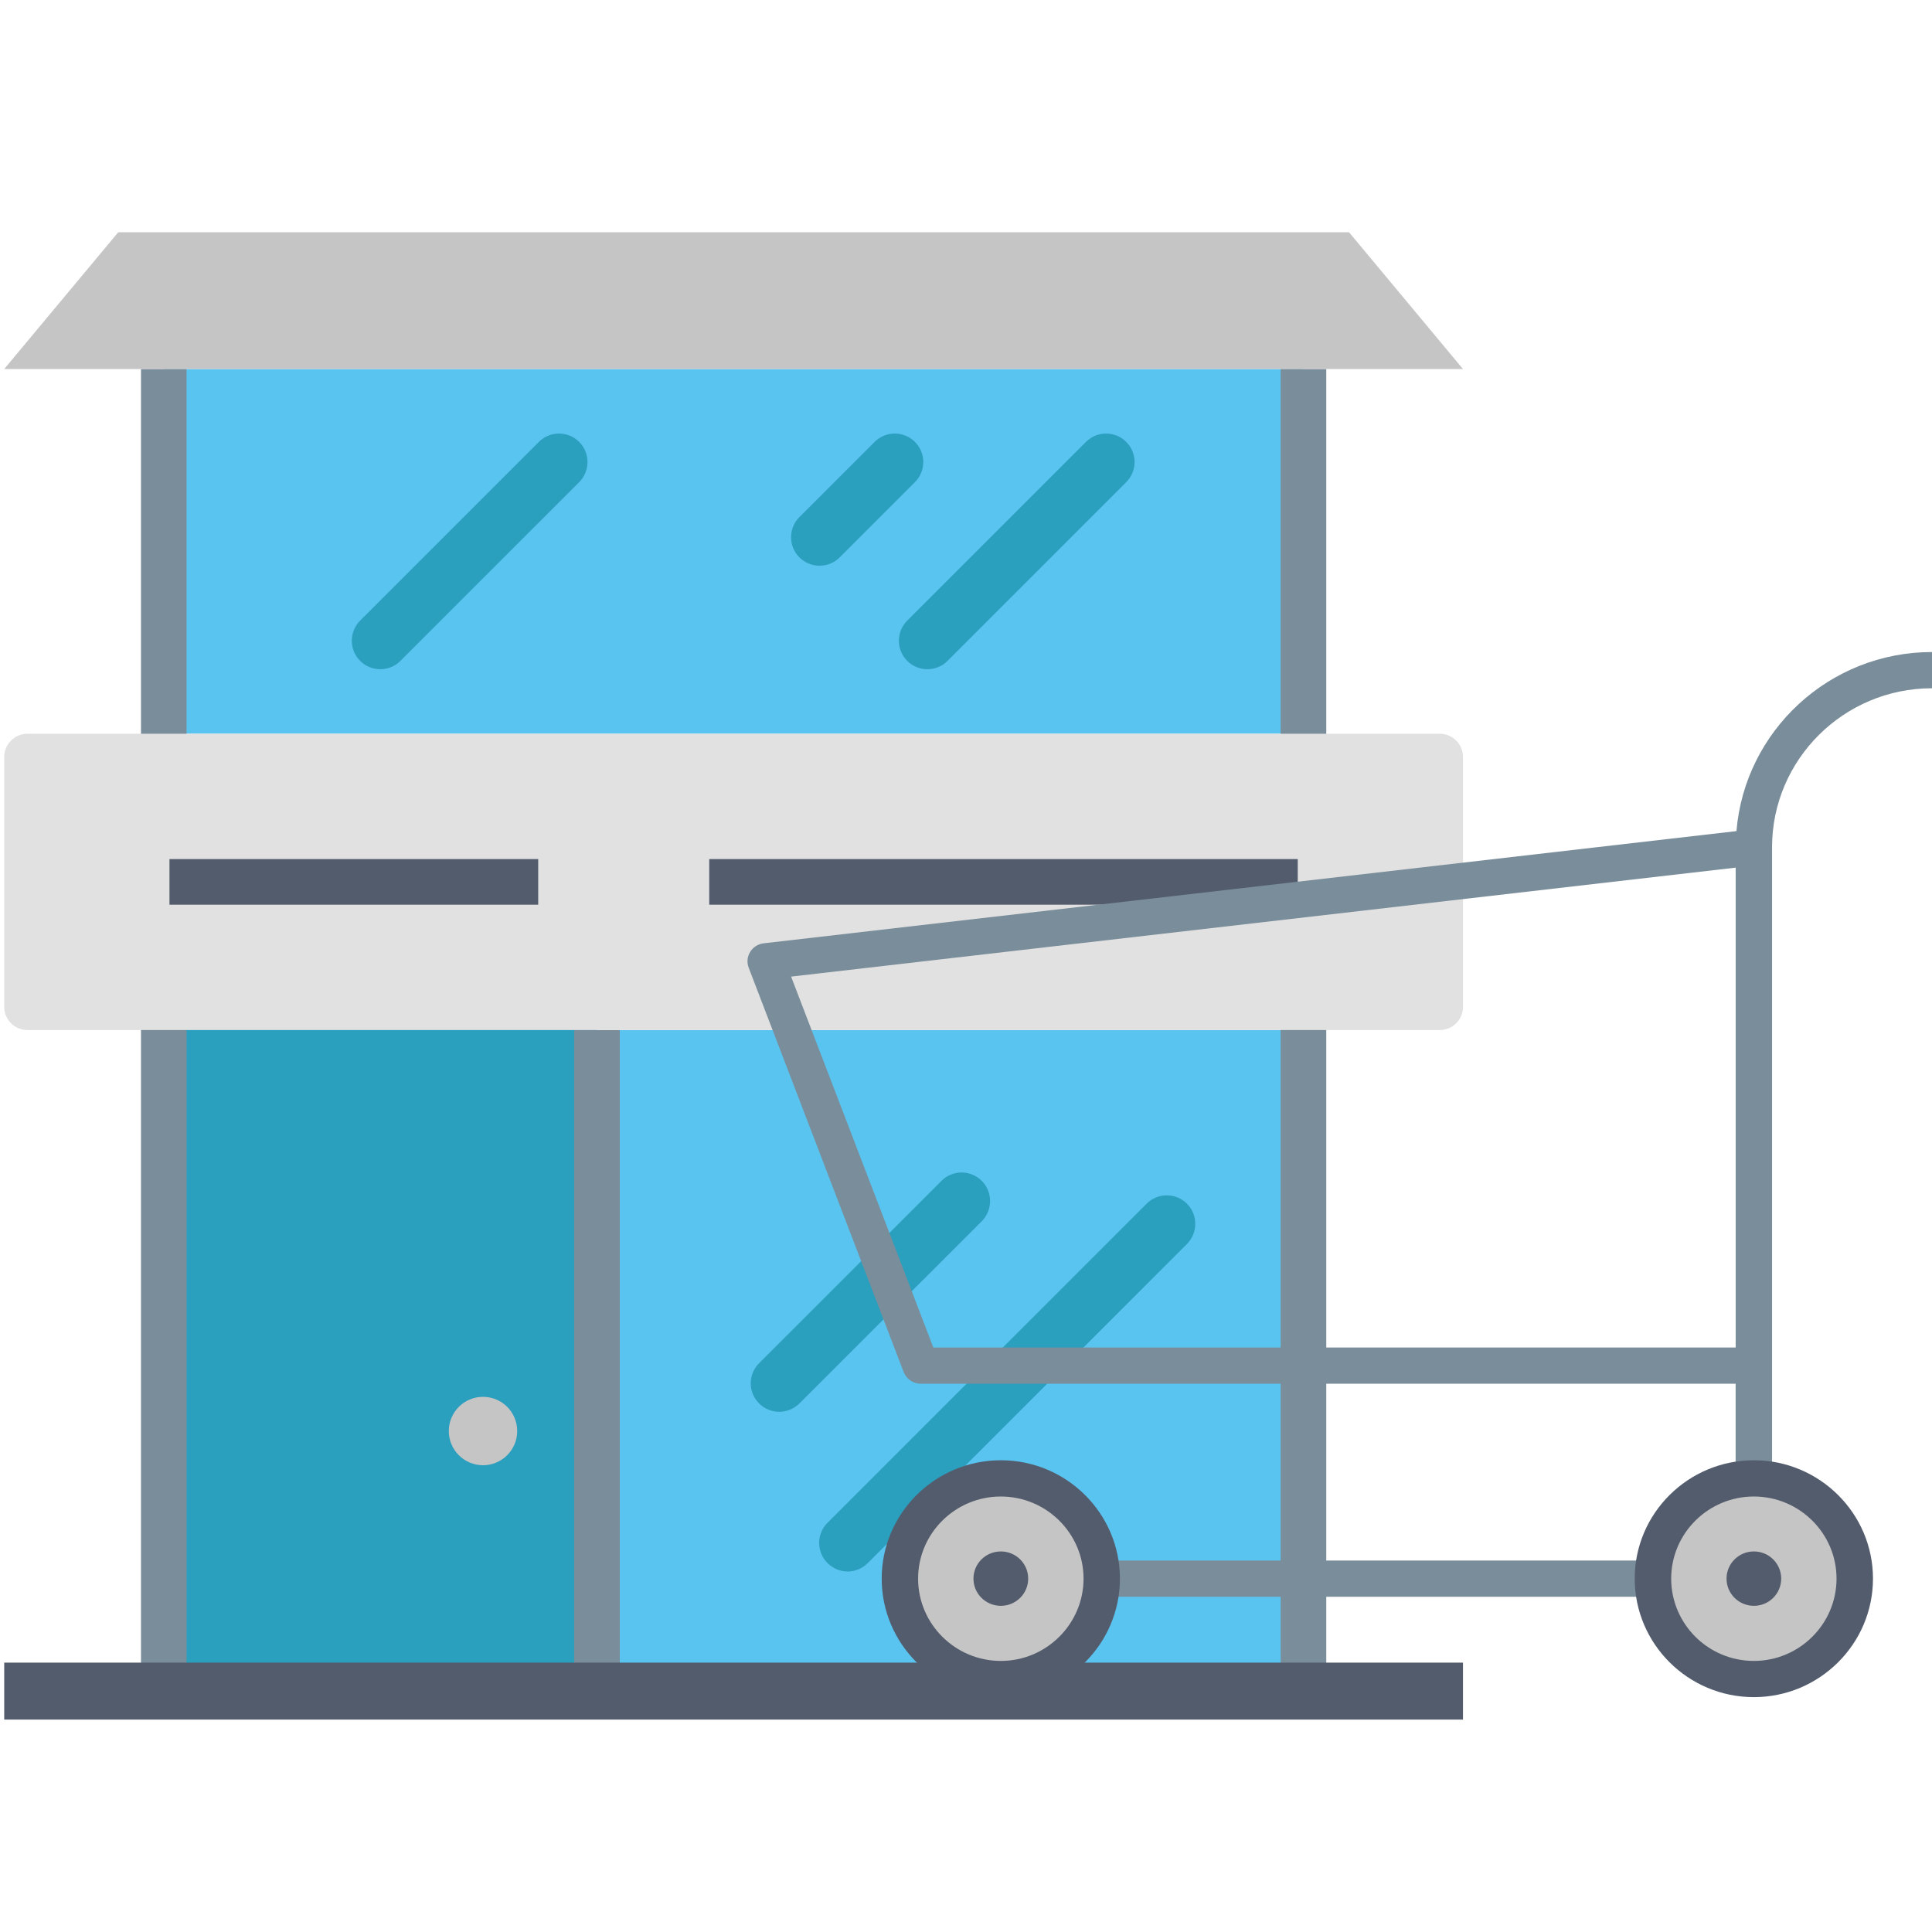
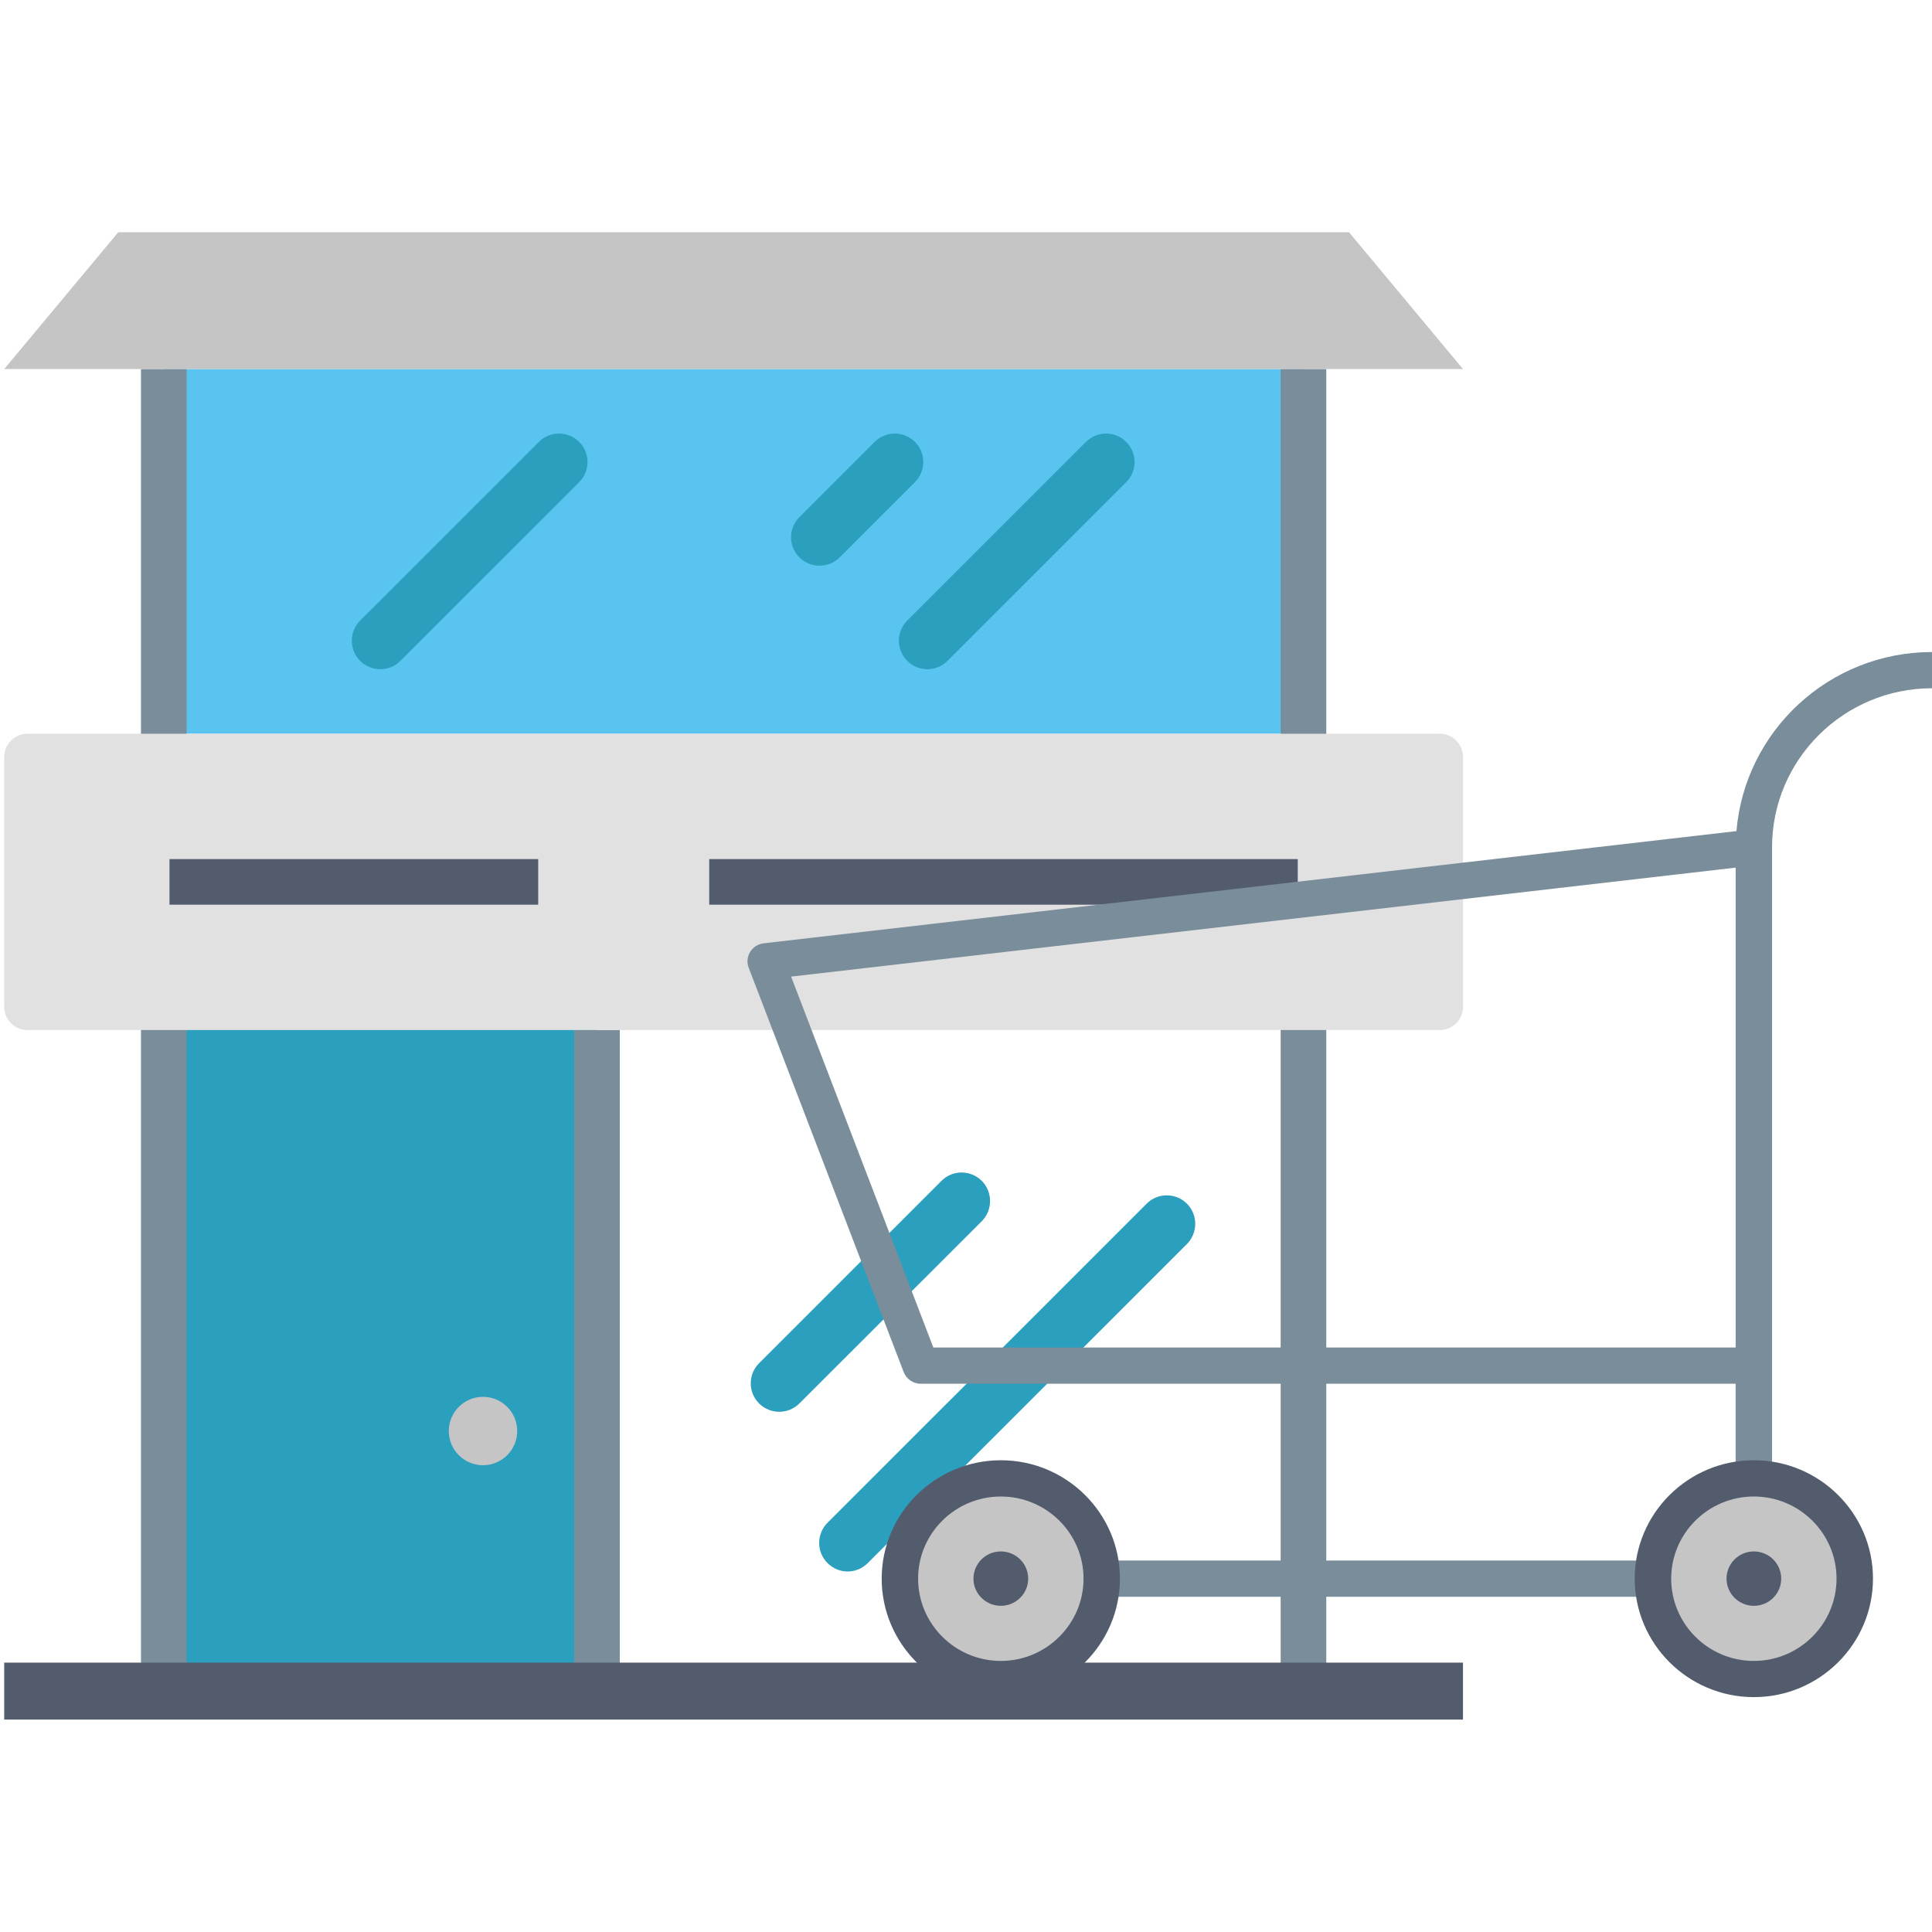
<svg xmlns="http://www.w3.org/2000/svg" version="1.1" id="Layer_1" x="0px" y="0px" width="63.667px" height="63.667px" viewBox="0 0 63.667 63.667" enable-background="new 0 0 63.667 63.667" xml:space="preserve">
  <g>
    <g>
      <g>
-         <rect x="5.396" y="33.944" fill="#5AC4F0" width="37.557" height="21.783" />
-       </g>
+         </g>
      <g>
        <rect x="5.396" y="12.161" fill="#5AC4F0" width="37.557" height="12.019" />
      </g>
      <g>
        <rect x="5.585" y="33.194" fill="#2B9FBE" width="14.087" height="22.533" />
      </g>
      <g>
        <rect x="4.646" y="12.161" fill="#7A8D9A" width="1.502" height="43.566" />
      </g>
      <g>
        <rect x="42.203" y="12.161" fill="#7A8D9A" width="1.503" height="43.566" />
      </g>
      <g>
        <rect x="18.921" y="33.944" fill="#7A8D9A" width="1.504" height="21.783" />
      </g>
      <g>
        <rect x="0.139" y="54.79" fill="#535C6C" width="48.072" height="1.877" />
      </g>
      <g>
        <path fill="#E1E1E1" d="M47.445,33.944H0.905c-0.423,0-0.766-0.341-0.766-0.765v-8.235c0-0.419,0.343-0.764,0.766-0.764h46.54     c0.426,0,0.767,0.345,0.767,0.764v8.235C48.211,33.603,47.871,33.944,47.445,33.944z" />
      </g>
      <g>
        <rect x="5.585" y="28.31" fill="#535C6C" width="12.151" height="1.503" />
      </g>
      <g>
        <rect x="23.372" y="28.31" fill="#535C6C" width="19.394" height="1.503" />
      </g>
      <g>
        <circle fill="#C6C5C5" cx="15.917" cy="47.158" r="1.127" />
      </g>
      <g>
        <polygon fill="#C6C5C5" points="44.456,7.654 24.218,7.654 3.896,7.654 0.139,12.161 48.211,12.161    " />
      </g>
      <g>
        <path fill="#2B9FBE" d="M27.933,51.787c-0.24,0-0.48-0.095-0.664-0.278c-0.366-0.367-0.366-0.961,0-1.327l10.516-10.515     c0.366-0.368,0.964-0.368,1.33,0c0.364,0.366,0.364,0.958,0,1.328L28.597,51.508C28.413,51.692,28.173,51.787,27.933,51.787z" />
      </g>
      <g>
        <path fill="#2B9FBE" d="M25.679,46.524c-0.24,0-0.48-0.092-0.663-0.274c-0.368-0.366-0.368-0.96,0-1.328l6.01-6.009     c0.364-0.366,0.958-0.366,1.327,0c0.365,0.369,0.365,0.964,0,1.331l-6.01,6.006C26.158,46.432,25.92,46.524,25.679,46.524z" />
      </g>
      <g>
        <path fill="#2B9FBE" d="M30.561,22.053c-0.24,0-0.48-0.09-0.664-0.275c-0.367-0.365-0.367-0.96,0-1.327l5.89-5.889     c0.366-0.366,0.961-0.366,1.326,0c0.368,0.365,0.368,0.961,0,1.327l-5.888,5.889C31.041,21.963,30.802,22.053,30.561,22.053z" />
      </g>
      <g>
        <path fill="#2B9FBE" d="M12.533,22.053c-0.242,0-0.482-0.09-0.665-0.275c-0.366-0.365-0.366-0.96,0-1.327l5.89-5.889     c0.366-0.366,0.961-0.366,1.328,0c0.366,0.365,0.366,0.961,0,1.327l-5.89,5.889C13.014,21.963,12.772,22.053,12.533,22.053z" />
      </g>
      <g>
        <path fill="#2B9FBE" d="M27.007,18.642c-0.24,0-0.48-0.089-0.664-0.275c-0.366-0.365-0.366-0.959,0-1.326l2.479-2.479     c0.366-0.366,0.96-0.366,1.328,0c0.367,0.365,0.367,0.961,0,1.327l-2.479,2.478C27.487,18.553,27.247,18.642,27.007,18.642z" />
      </g>
    </g>
    <g>
      <g>
        <g>
          <rect x="36.289" y="51.426" fill="#7A8D9A" width="18.182" height="1.194" />
        </g>
        <g>
          <path fill="#7A8D9A" d="M24.72,31.37c0.096-0.157,0.261-0.263,0.444-0.284l32.059-3.698c0.274-3.301,3.058-5.901,6.444-5.901      v1.194c-2.906,0-5.271,2.35-5.271,5.241v17.08v7.02h-1.2V45.6H30.342c-0.248,0-0.472-0.155-0.561-0.382l-5.108-13.326      C24.606,31.72,24.623,31.528,24.72,31.37z M30.757,44.405h26.44V28.592L26.07,32.183L30.757,44.405z" />
        </g>
      </g>
      <g>
        <ellipse fill="#C6C5C5" cx="32.98" cy="52.022" rx="3.325" ry="3.308" />
      </g>
      <g>
        <path fill="#535C6C" d="M32.982,55.927c2.163,0,3.924-1.753,3.924-3.905c0-2.15-1.761-3.901-3.924-3.901     c-2.165,0-3.927,1.751-3.927,3.901C29.055,54.174,30.817,55.927,32.982,55.927z M32.982,49.316c1.5,0,2.725,1.215,2.725,2.706     c0,1.494-1.225,2.712-2.725,2.712c-1.504,0-2.727-1.218-2.727-2.712C30.255,50.531,31.478,49.316,32.982,49.316z" />
      </g>
      <g>
        <ellipse fill="#535C6C" cx="32.981" cy="52.022" rx="0.902" ry="0.896" />
      </g>
      <g>
        <ellipse fill="#C6C5C5" cx="57.796" cy="52.022" rx="3.326" ry="3.308" />
      </g>
      <g>
        <path fill="#535C6C" d="M57.797,55.927c2.163,0,3.925-1.753,3.925-3.905c0-2.15-1.762-3.901-3.925-3.901     c-2.167,0-3.927,1.751-3.927,3.901C53.871,54.174,55.63,55.927,57.797,55.927z M57.797,49.316c1.501,0,2.724,1.215,2.724,2.706     c0,1.494-1.223,2.712-2.724,2.712c-1.505,0-2.725-1.218-2.725-2.712C55.073,50.531,56.292,49.316,57.797,49.316z" />
      </g>
      <g>
        <ellipse fill="#535C6C" cx="57.797" cy="52.022" rx="0.901" ry="0.896" />
      </g>
    </g>
  </g>
</svg>